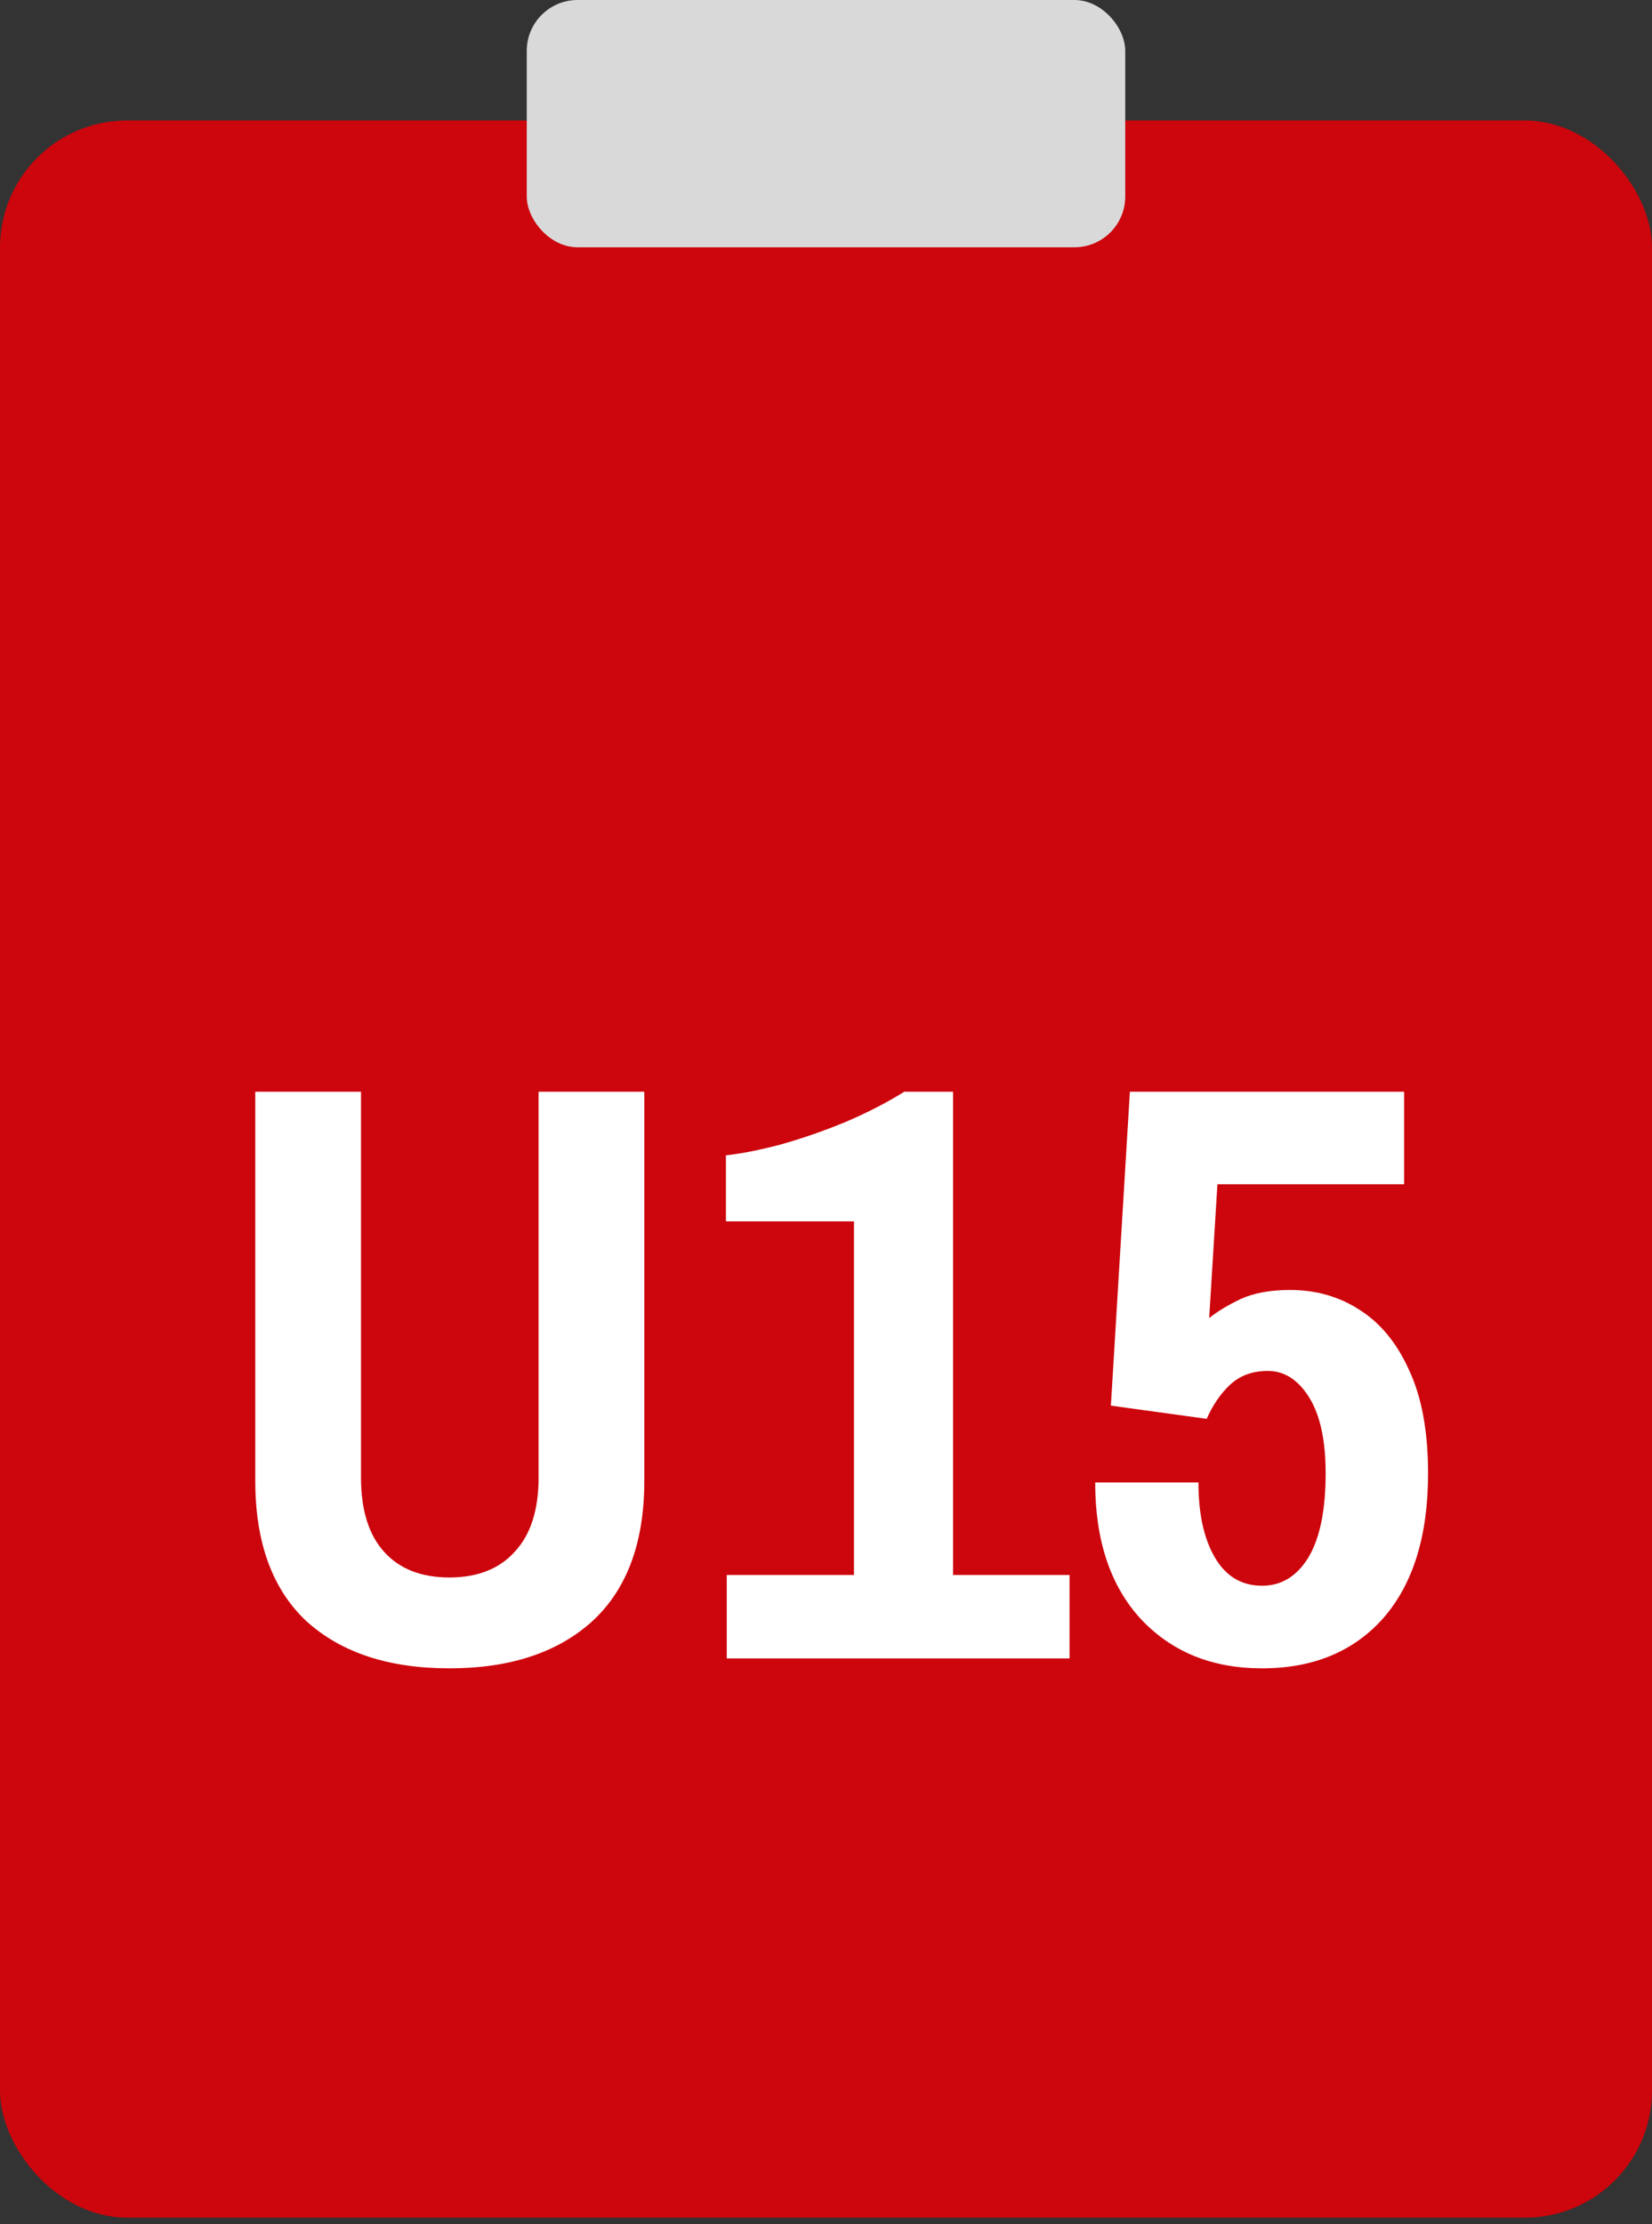
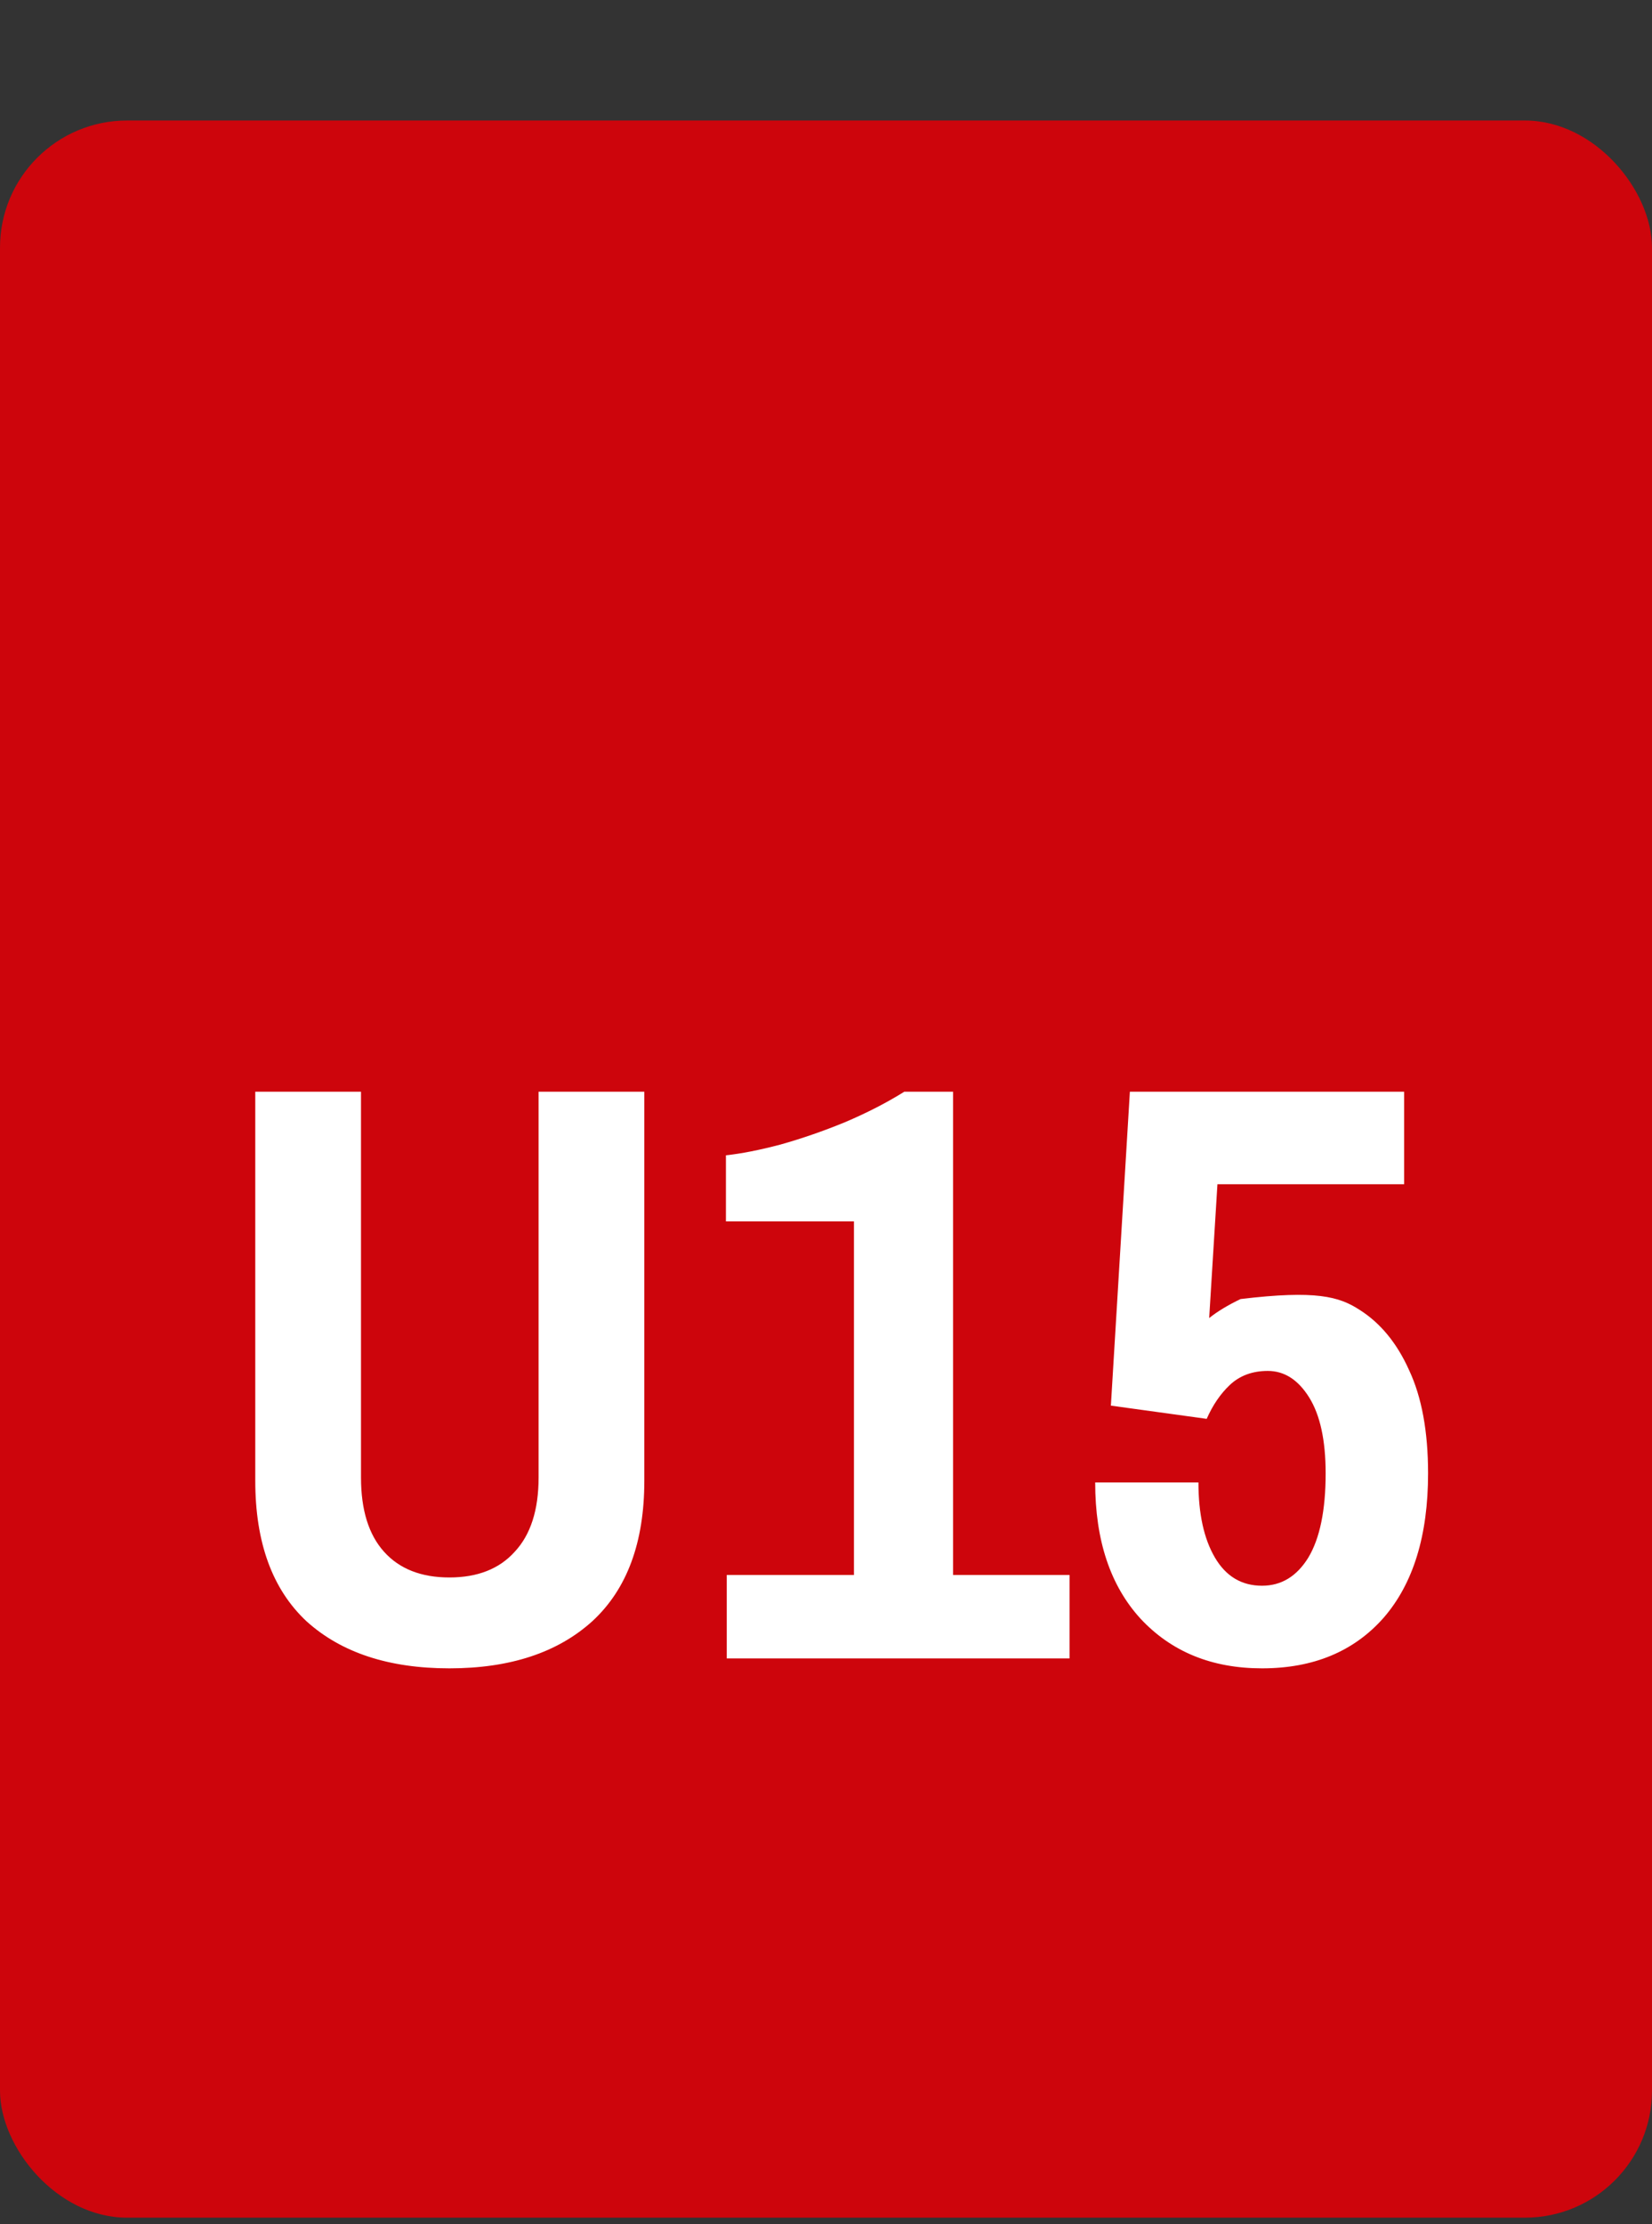
<svg xmlns="http://www.w3.org/2000/svg" width="130" height="175" viewBox="0 0 130 175" fill="none">
  <rect x="0" y="0" width="130" height="175" fill="#333333" stroke="none" />
  <rect y="9.482" width="130" height="165" rx="10" fill="#CD050C" />
-   <path d="M35.363 131.262C30.596 131.262 26.848 130.027 24.118 127.557C21.431 125.044 20.088 121.361 20.088 116.507V85.892H28.408V116.247C28.408 118.804 29.015 120.754 30.228 122.097C31.441 123.441 33.153 124.112 35.363 124.112C37.573 124.112 39.285 123.441 40.498 122.097C41.755 120.754 42.383 118.804 42.383 116.247V85.892H50.703V116.507C50.703 121.361 49.338 125.044 46.608 127.557C43.878 130.027 40.13 131.262 35.363 131.262ZM57.19 130.482V123.917H67.2V96.097H57.125V90.897C58.338 90.767 59.768 90.486 61.415 90.052C63.105 89.576 64.795 88.991 66.485 88.297C68.218 87.561 69.778 86.759 71.165 85.892H75V123.917H84.165V130.482H57.19ZM99.313 131.262C95.37 131.262 92.185 129.962 89.758 127.362C87.375 124.762 86.183 121.187 86.183 116.637H94.308C94.308 119.107 94.742 121.079 95.608 122.552C96.475 124.026 97.71 124.762 99.313 124.762C100.83 124.762 102.043 124.026 102.953 122.552C103.863 121.036 104.318 118.826 104.318 115.922C104.318 113.322 103.885 111.329 103.018 109.942C102.152 108.556 101.068 107.862 99.768 107.862C98.555 107.862 97.558 108.231 96.778 108.967C96.042 109.661 95.435 110.549 94.958 111.632L87.418 110.592L88.913 85.892H110.493V93.172H95.803L95.153 103.702C95.803 103.182 96.627 102.684 97.623 102.207C98.663 101.731 99.963 101.492 101.523 101.492C103.56 101.492 105.38 102.012 106.983 103.052C108.63 104.092 109.93 105.674 110.883 107.797C111.88 109.921 112.378 112.629 112.378 115.922C112.378 120.819 111.208 124.611 108.868 127.297C106.528 129.941 103.343 131.262 99.313 131.262Z" fill="white" />
-   <rect x="41.451" width="47.098" height="19.457" rx="4" fill="#D9D9D9" />
+   <path d="M35.363 131.262C30.596 131.262 26.848 130.027 24.118 127.557C21.431 125.044 20.088 121.361 20.088 116.507V85.892H28.408V116.247C28.408 118.804 29.015 120.754 30.228 122.097C31.441 123.441 33.153 124.112 35.363 124.112C37.573 124.112 39.285 123.441 40.498 122.097C41.755 120.754 42.383 118.804 42.383 116.247V85.892H50.703V116.507C50.703 121.361 49.338 125.044 46.608 127.557C43.878 130.027 40.13 131.262 35.363 131.262ZM57.19 130.482V123.917H67.2V96.097H57.125V90.897C58.338 90.767 59.768 90.486 61.415 90.052C63.105 89.576 64.795 88.991 66.485 88.297C68.218 87.561 69.778 86.759 71.165 85.892H75V123.917H84.165V130.482H57.19ZM99.313 131.262C95.37 131.262 92.185 129.962 89.758 127.362C87.375 124.762 86.183 121.187 86.183 116.637H94.308C94.308 119.107 94.742 121.079 95.608 122.552C96.475 124.026 97.71 124.762 99.313 124.762C100.83 124.762 102.043 124.026 102.953 122.552C103.863 121.036 104.318 118.826 104.318 115.922C104.318 113.322 103.885 111.329 103.018 109.942C102.152 108.556 101.068 107.862 99.768 107.862C98.555 107.862 97.558 108.231 96.778 108.967C96.042 109.661 95.435 110.549 94.958 111.632L87.418 110.592L88.913 85.892H110.493V93.172H95.803L95.153 103.702C95.803 103.182 96.627 102.684 97.623 102.207C103.56 101.492 105.38 102.012 106.983 103.052C108.63 104.092 109.93 105.674 110.883 107.797C111.88 109.921 112.378 112.629 112.378 115.922C112.378 120.819 111.208 124.611 108.868 127.297C106.528 129.941 103.343 131.262 99.313 131.262Z" fill="white" />
</svg>